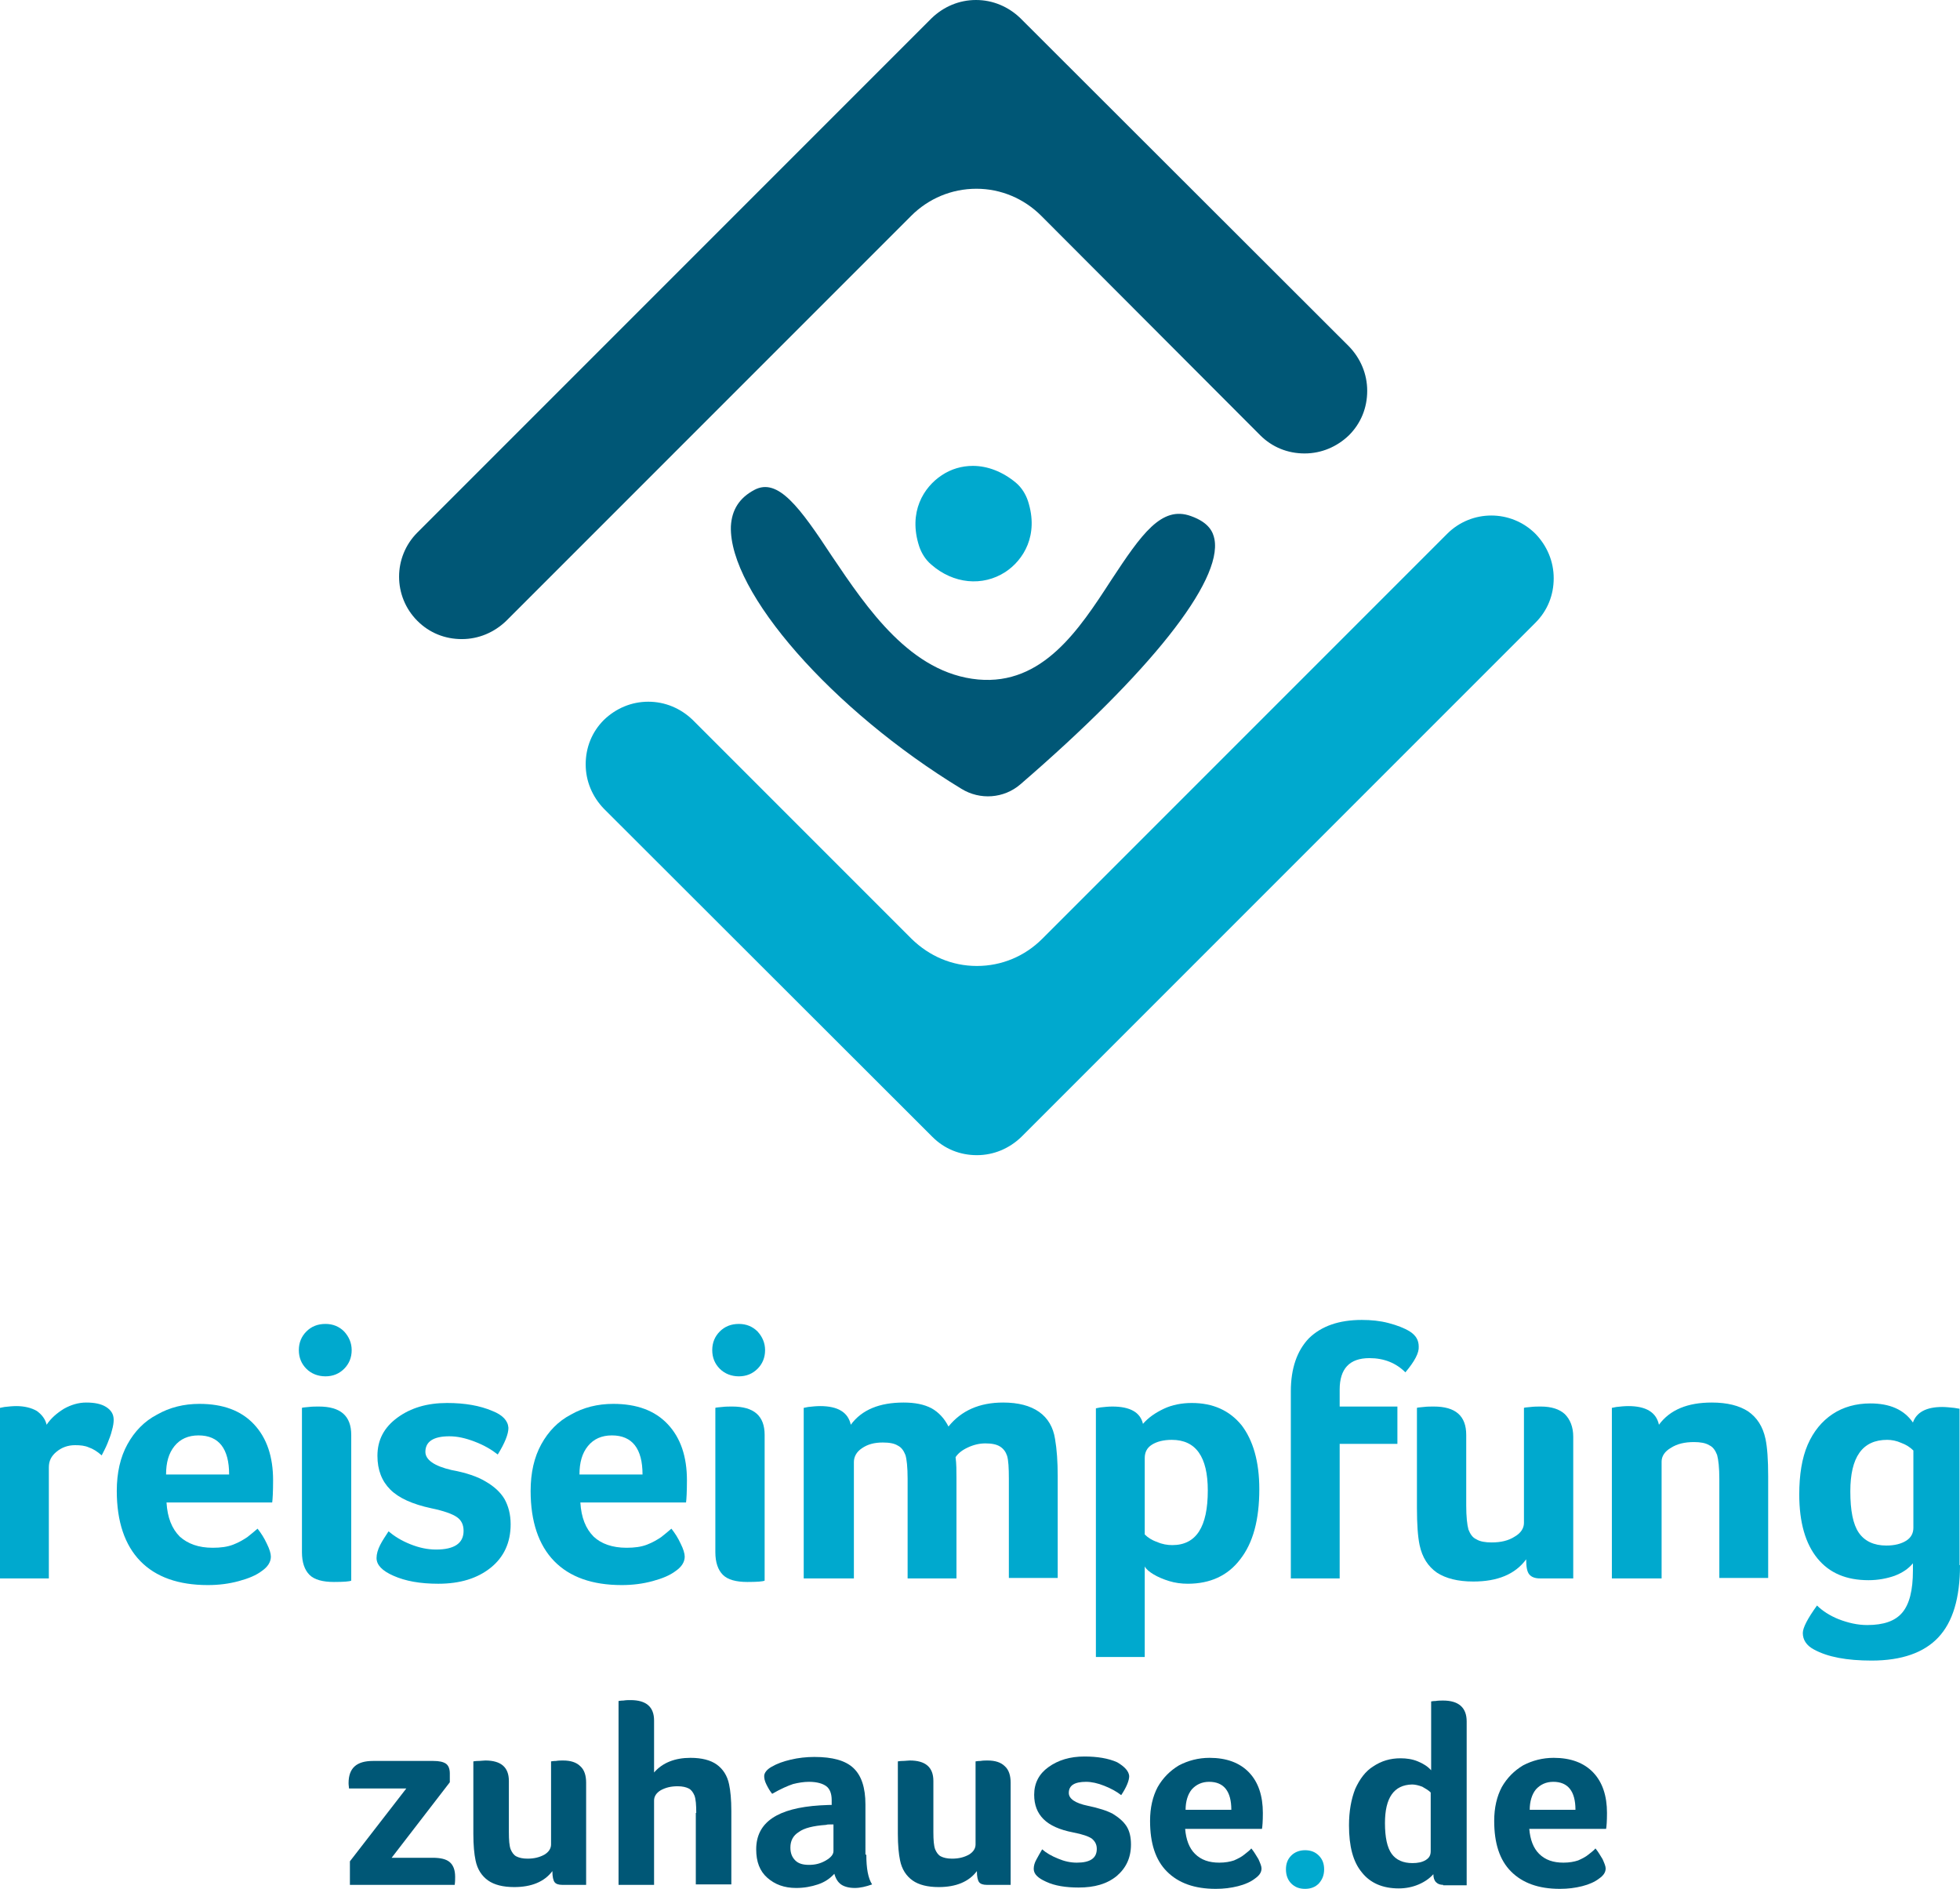
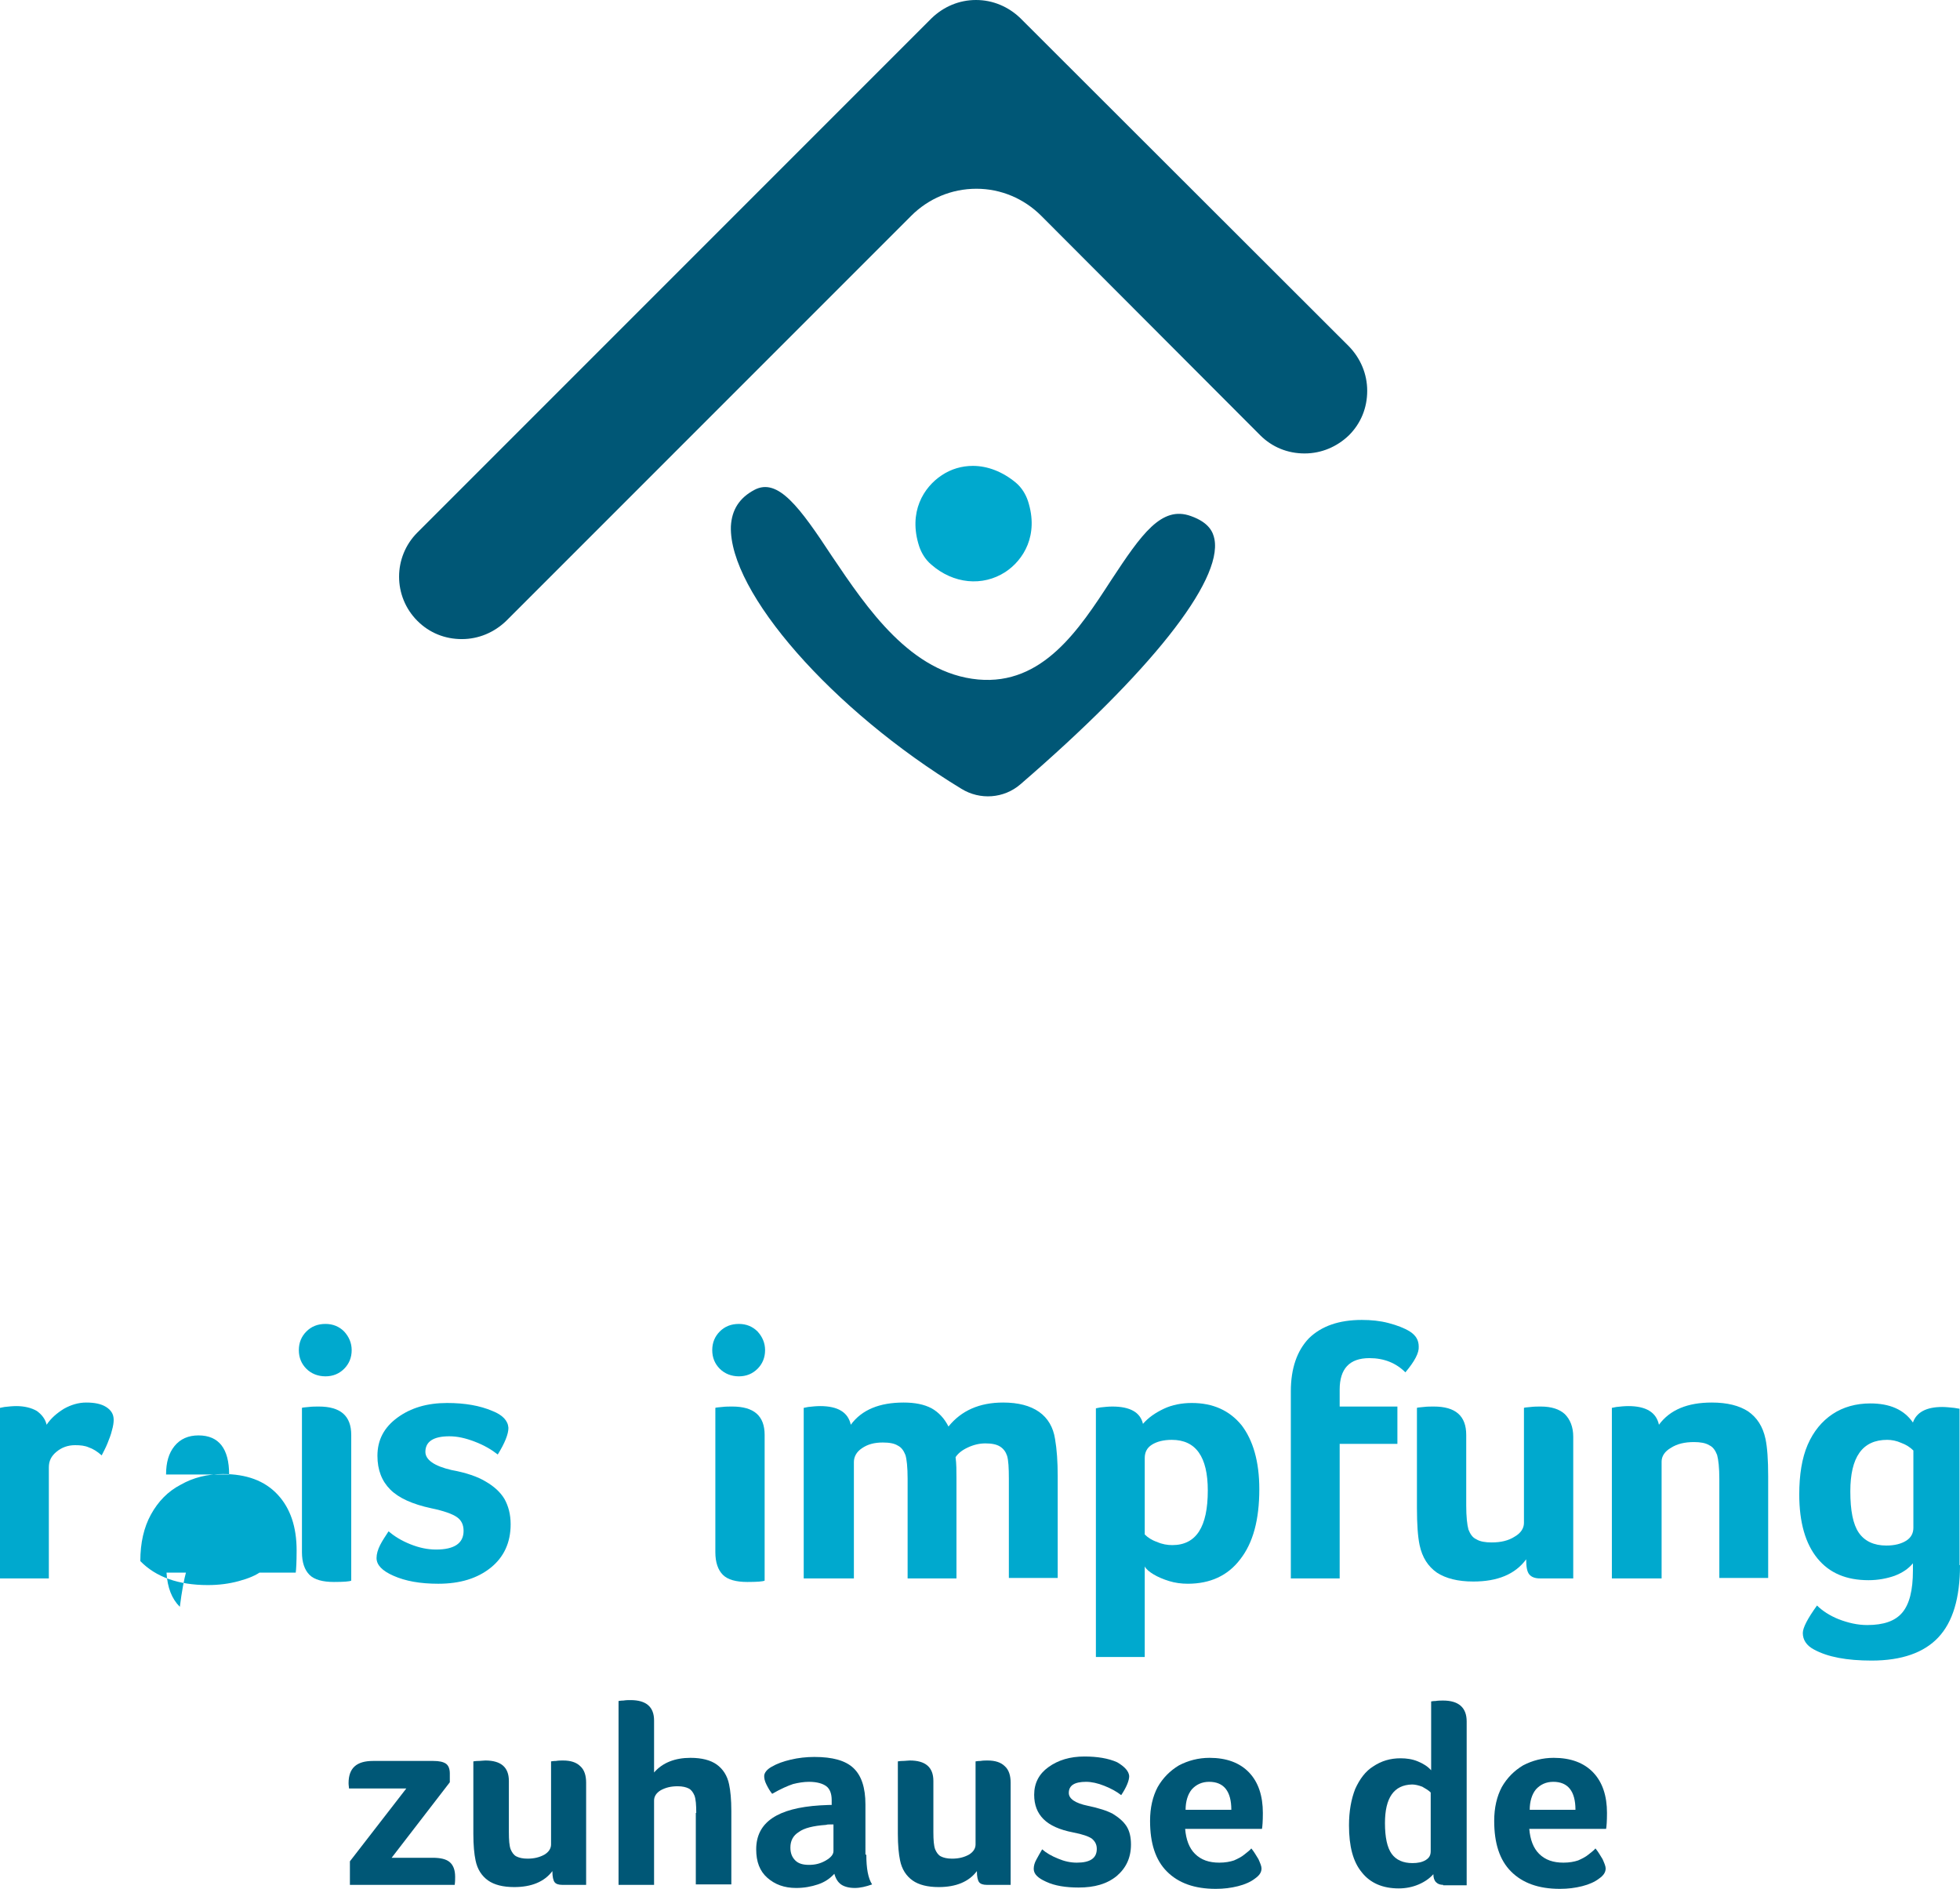
<svg xmlns="http://www.w3.org/2000/svg" x="0px" y="0px" viewBox="0 0 441.4 425.4" style="enable-background:new 0 0 441.4 425.4;" xml:space="preserve">
  <style type="text/css">
	.st0{fill:#00A9CE;}
	.st1{fill:#005776;}
</style>
  <g id="Logos">
</g>
  <g id="Ebene_1">
</g>
  <g id="_x3C_Ebene_x3E_">
    <g>
      <g>
        <g>
          <g>
            <g>
              <g>
                <g>
-                   <path class="st0" d="M146,158c-3.8,0-7.3,1.5-10,4.1c-2.7,2.7-4.1,6.2-4.1,10c0,3.8,1.5,7.3,4.1,10L210,256          c2.7,2.7,6.2,4.1,10,4.1c3.8,0,7.3-1.5,10-4.1l115.8-115.8c2.7-2.7,4.1-6.2,4.1-10c0-3.8-1.5-7.3-4.1-10          c-5.5-5.5-14.4-5.5-19.9,0l-91.2,91.2c-3.9,3.9-9.1,6.1-14.7,6.1s-10.7-2.2-14.7-6.1L156,162.1          C153.3,159.5,149.8,158,146,158z" />
-                 </g>
+                   </g>
              </g>
            </g>
            <g>
              <g>
                <g>
                  <path class="st1" d="M219.8,0c-3.8,0-7.3,1.5-10,4.1L94,119.9c-5.5,5.5-5.5,14.4,0,19.9c2.7,2.7,6.2,4.1,10,4.1          s7.3-1.5,10-4.1l91.2-91.2c3.9-3.9,9.1-6.1,14.7-6.1c5.5,0,10.7,2.2,14.6,6.1L283.8,98c2.7,2.7,6.2,4.1,10,4.1          s7.3-1.5,10-4.1c2.7-2.7,4.1-6.2,4.1-10c0-3.8-1.5-7.3-4.1-10L229.8,4.1C227.1,1.5,223.6,0,219.8,0z" />
                </g>
              </g>
            </g>
          </g>
          <g>
            <g>
              <path class="st0" d="M219.1,104.9c-2.5,0-4.9,0.7-7,2.1c-4.1,2.7-7.6,8.3-5.1,16c0.5,1.5,1.4,3,2.7,4.1c5,4.4,11.6,5,16.7,1.7        c4.1-2.7,7.6-8.3,5.1-16c-0.5-1.5-1.4-3-2.7-4.1C225.8,106.2,222.4,104.9,219.1,104.9z" />
            </g>
            <g>
              <path class="st1" d="M169.9,110.3c-3.4,1.8-5.1,4.5-5.3,8.2c-0.5,14.8,22.8,41.4,51.9,59.1c4.2,2.6,9.6,2.2,13.3-1        c29.1-25.1,45.5-45.7,43.7-55.2c-0.3-1.5-1.1-3.7-5.3-5.2c-6.6-2.4-11.1,4-18,14.5c-7.2,11.1-15.4,23.6-29.9,22.3        c-15.2-1.4-25-16-32.9-27.7C180.1,114.2,175.2,107.5,169.9,110.3L169.9,110.3z" />
            </g>
          </g>
        </g>
      </g>
      <g>
        <path class="st0" d="M10.5,320.8c1-1.5,2.3-2.6,3.9-3.6c1.6-0.9,3.3-1.4,5-1.4c1.9,0,3.4,0.3,4.5,1c1.1,0.7,1.7,1.6,1.7,2.9     c0,0.6-0.1,1.4-0.4,2.4c-0.2,0.9-0.6,1.9-1,2.9c-0.4,1-0.9,1.9-1.3,2.7c-1-0.9-2-1.5-2.9-1.8c-0.9-0.4-1.9-0.5-3.1-0.5     c-1.6,0-3,0.5-4.2,1.5c-1.2,1-1.7,2.1-1.7,3.5v25H0V317l1-0.2c0.9-0.1,1.8-0.2,2.7-0.2c1.8,0,3.4,0.4,4.6,1.1     C9.4,318.5,10.2,319.5,10.5,320.8z" />
-         <path class="st0" d="M47.9,348.5c1.8,0,3.3-0.2,4.6-0.7c1.3-0.5,2.3-1.1,3.2-1.7c0.9-0.7,1.6-1.3,2.3-1.9c0.8,1,1.5,2.1,2.1,3.4     c0.6,1.2,0.9,2.2,0.9,2.9c0,1.2-0.7,2.3-2,3.2c-1.3,1-3,1.7-5.2,2.3c-2.2,0.6-4.5,0.9-7,0.9c-6.6,0-11.7-1.8-15.2-5.4     c-3.5-3.6-5.3-8.9-5.3-15.8c0-4.1,0.8-7.6,2.4-10.5c1.6-2.9,3.8-5.2,6.7-6.7c2.8-1.6,6-2.4,9.5-2.4c5.3,0,9.4,1.5,12.3,4.6     c2.9,3.1,4.3,7.3,4.3,12.6c0,2.6-0.1,4.3-0.2,5H37.5c0.2,3.4,1.2,5.9,3,7.7C42.3,347.6,44.7,348.5,47.9,348.5z M51.6,332     c0-5.8-2.3-8.8-6.9-8.8c-2.3,0-4.1,0.8-5.4,2.4c-1.3,1.6-1.9,3.7-1.9,6.4H51.6z" />
+         <path class="st0" d="M47.9,348.5c1.8,0,3.3-0.2,4.6-0.7c1.3-0.5,2.3-1.1,3.2-1.7c0.9-0.7,1.6-1.3,2.3-1.9c0.8,1,1.5,2.1,2.1,3.4     c0.6,1.2,0.9,2.2,0.9,2.9c0,1.2-0.7,2.3-2,3.2c-1.3,1-3,1.7-5.2,2.3c-2.2,0.6-4.5,0.9-7,0.9c-6.6,0-11.7-1.8-15.2-5.4     c0-4.1,0.8-7.6,2.4-10.5c1.6-2.9,3.8-5.2,6.7-6.7c2.8-1.6,6-2.4,9.5-2.4c5.3,0,9.4,1.5,12.3,4.6     c2.9,3.1,4.3,7.3,4.3,12.6c0,2.6-0.1,4.3-0.2,5H37.5c0.2,3.4,1.2,5.9,3,7.7C42.3,347.6,44.7,348.5,47.9,348.5z M51.6,332     c0-5.8-2.3-8.8-6.9-8.8c-2.3,0-4.1,0.8-5.4,2.4c-1.3,1.6-1.9,3.7-1.9,6.4H51.6z" />
        <path class="st0" d="M79.2,304c0,1.7-0.6,3.1-1.7,4.2c-1.1,1.1-2.5,1.7-4.2,1.7c-1.7,0-3.2-0.6-4.3-1.7c-1.1-1.1-1.7-2.5-1.7-4.2     c0-1.7,0.6-3.1,1.7-4.2c1.1-1.1,2.5-1.7,4.3-1.7c1.7,0,3.1,0.6,4.2,1.7C78.6,301,79.2,302.4,79.2,304z M79.1,355.9     c-0.4,0.2-1.7,0.3-3.9,0.3c-2.5,0-4.4-0.5-5.5-1.6c-1.1-1.1-1.7-2.8-1.7-5.1V317c0.2-0.1,0.6-0.1,1.5-0.2     c0.8-0.1,1.6-0.1,2.3-0.1c4.9,0,7.3,2.1,7.3,6.4V355.9z" />
        <path class="st0" d="M114.5,321.5c0,1.4-0.8,3.4-2.4,6c-1.4-1.1-3.1-2.1-5.2-2.9c-2.1-0.8-3.9-1.2-5.7-1.2     c-3.6,0-5.4,1.2-5.4,3.5c0,1.8,2,3.2,5.9,4.1c3.3,0.6,5.9,1.5,7.7,2.6c1.9,1.1,3.3,2.4,4.2,3.9c0.9,1.6,1.4,3.5,1.4,5.7     c0,4.1-1.5,7.4-4.5,9.8c-3,2.4-6.9,3.6-11.8,3.6c-4.1,0-7.4-0.6-10.1-1.8c-2.5-1.1-3.8-2.4-3.8-4c0-0.9,0.3-1.9,0.8-2.9     c0.5-1,1.2-2,1.9-3.1c1.3,1.1,2.9,2.1,4.9,2.9c2,0.8,3.9,1.2,5.8,1.2c4.1,0,6.2-1.4,6.2-4.2c0-1.4-0.5-2.4-1.5-3.1     c-1-0.7-2.9-1.4-5.8-2c-4.2-0.9-7.3-2.3-9.2-4.2c-1.9-1.9-2.9-4.4-2.9-7.6c0-3.6,1.5-6.4,4.5-8.6c3-2.2,6.7-3.3,11.2-3.3     c4,0,7.4,0.6,10.2,1.8C113.2,318.6,114.4,319.9,114.5,321.5z" />
-         <path class="st0" d="M141.1,348.5c1.8,0,3.3-0.2,4.6-0.7c1.3-0.5,2.3-1.1,3.2-1.7c0.9-0.7,1.6-1.3,2.3-1.9c0.8,1,1.5,2.1,2.1,3.4     c0.6,1.2,0.9,2.2,0.9,2.9c0,1.2-0.7,2.3-2,3.2c-1.3,1-3,1.7-5.2,2.3c-2.2,0.6-4.5,0.9-7,0.9c-6.6,0-11.7-1.8-15.2-5.4     c-3.5-3.6-5.3-8.9-5.3-15.8c0-4.1,0.8-7.6,2.4-10.5c1.6-2.9,3.8-5.2,6.7-6.7c2.8-1.6,6-2.4,9.5-2.4c5.3,0,9.4,1.5,12.3,4.6     c2.9,3.1,4.3,7.3,4.3,12.6c0,2.6-0.1,4.3-0.2,5h-23.8c0.2,3.4,1.2,5.9,3,7.7C135.4,347.6,137.9,348.5,141.1,348.5z M144.7,332     c0-5.8-2.3-8.8-6.9-8.8c-2.3,0-4.1,0.8-5.4,2.4c-1.3,1.6-1.9,3.7-1.9,6.4H144.7z" />
        <path class="st0" d="M172.3,304c0,1.7-0.6,3.1-1.7,4.2c-1.1,1.1-2.5,1.7-4.2,1.7c-1.7,0-3.2-0.6-4.3-1.7     c-1.1-1.1-1.7-2.5-1.7-4.2c0-1.7,0.6-3.1,1.7-4.2c1.1-1.1,2.5-1.7,4.3-1.7c1.7,0,3.1,0.6,4.2,1.7     C171.7,301,172.3,302.4,172.3,304z M172.2,355.9c-0.4,0.2-1.7,0.3-3.9,0.3c-2.5,0-4.4-0.5-5.5-1.6c-1.1-1.1-1.7-2.8-1.7-5.1V317     c0.2-0.1,0.6-0.1,1.5-0.2c0.8-0.1,1.6-0.1,2.3-0.1c4.9,0,7.3,2.1,7.3,6.4V355.9z" />
        <path class="st0" d="M192.1,355.4H181V317l1-0.2c0.9-0.1,1.8-0.2,2.7-0.2c4,0,6.3,1.4,6.9,4.2c2.5-3.4,6.5-5,11.9-5     c2.5,0,4.6,0.4,6.3,1.3c1.6,0.9,2.9,2.3,3.8,4.1c2.9-3.6,7-5.4,12.3-5.4c3.4,0,6.1,0.7,8.1,2.1c2,1.4,3.2,3.5,3.6,6.1     c0.4,2.3,0.6,5.1,0.6,8.4v22.9h-11V333c0-2.5-0.1-4.2-0.4-5.2c-0.3-0.9-0.8-1.6-1.6-2.1c-0.8-0.5-1.9-0.7-3.3-0.7     c-1.3,0-2.6,0.3-3.9,0.9c-1.3,0.6-2.2,1.3-2.8,2.2c0.2,1.5,0.2,3.1,0.2,4.8v22.5h-11V333c0-2.6-0.2-4.5-0.5-5.4     c-0.4-1-0.9-1.7-1.7-2.1c-0.8-0.5-1.9-0.7-3.4-0.7c-1.9,0-3.4,0.4-4.7,1.3c-1.2,0.8-1.8,1.9-1.8,3.1V355.4z" />
        <path class="st0" d="M257.4,320.6c1.2-1.4,2.8-2.5,4.7-3.4c1.9-0.9,4.1-1.3,6.3-1.3c4.8,0,8.5,1.7,11.2,5c2.6,3.4,4,8.2,4,14.4     c0,6.9-1.4,12.1-4.3,15.8c-2.8,3.7-6.8,5.5-11.8,5.5c-1.5,0-2.9-0.2-4.2-0.6c-1.3-0.4-2.5-0.9-3.5-1.5c-1-0.6-1.7-1.2-2-1.8v20.4     h-11v-56l1-0.2c0.9-0.1,1.8-0.2,2.7-0.2C254.5,316.7,256.8,318,257.4,320.6z M272,335.6c0-7.6-2.7-11.4-8.1-11.4     c-1.9,0-3.4,0.4-4.5,1.1c-1.1,0.7-1.6,1.7-1.6,3v17.2c0.7,0.7,1.6,1.3,2.8,1.7c1.1,0.5,2.3,0.7,3.4,0.7     C269.4,347.9,272,343.8,272,335.6z" />
        <path class="st0" d="M316.5,309c-2.1-2.1-4.8-3.2-8.1-3.2c-4.5,0-6.7,2.4-6.7,7.1v3.8h13v8.4h-13v30.3h-11v-42.1     c0-5.2,1.4-9.2,4.1-12c2.8-2.7,6.7-4.1,11.9-4.1c2.1,0,4.1,0.2,6,0.7c1.9,0.5,3.5,1.1,4.8,1.9c1.4,0.9,2,2,2,3.4     C319.6,304.6,318.6,306.5,316.5,309z" />
        <path class="st0" d="M354.2,355.4h-7.4c-1.1,0-1.9-0.3-2.4-0.9c-0.5-0.6-0.7-1.7-0.7-3.4c-2.5,3.4-6.5,5-11.9,5     c-3.5,0-6.2-0.7-8.2-2c-2-1.4-3.3-3.4-3.9-6.2c-0.4-1.9-0.6-4.7-0.6-8.4V317c0.2-0.1,0.6-0.1,1.5-0.2c0.8-0.1,1.6-0.1,2.3-0.1     c4.9,0,7.3,2.1,7.3,6.4V339c0,2.5,0.2,4.3,0.5,5.4c0.4,1,0.9,1.8,1.8,2.2c0.8,0.5,2,0.7,3.4,0.7c2.1,0,3.8-0.4,5.2-1.3     c1.4-0.8,2.1-1.9,2.1-3.1V317c0.2-0.1,0.6-0.1,1.5-0.2c0.8-0.1,1.6-0.1,2.3-0.1c2.4,0,4.2,0.6,5.4,1.7c1.2,1.2,1.9,2.9,1.9,5.1     V355.4z" />
        <path class="st0" d="M374.1,355.4H363V317l1-0.2c0.9-0.1,1.8-0.2,2.7-0.2c4,0,6.3,1.4,6.9,4.2c2.5-3.4,6.5-5,11.9-5     c3.5,0,6.2,0.7,8.2,2c2,1.4,3.3,3.4,3.9,6.2c0.4,1.9,0.6,4.7,0.6,8.4v22.9h-11V333c0-2.5-0.2-4.3-0.5-5.4c-0.4-1-0.9-1.8-1.8-2.2     c-0.8-0.5-2-0.7-3.4-0.7c-2.1,0-3.8,0.4-5.2,1.3c-1.4,0.8-2.1,1.9-2.1,3.1V355.4z" />
        <path class="st0" d="M441.4,352.4c0,7.4-1.6,12.8-4.9,16.3c-3.2,3.4-8.2,5.2-15,5.2c-5.6,0-9.9-0.8-13-2.5     c-1.7-0.9-2.5-2.2-2.5-3.7c0-1.2,1.1-3.3,3.2-6.2c1.2,1.2,2.9,2.3,4.9,3.1c2.1,0.8,4.2,1.3,6.4,1.3c3.7,0,6.3-0.9,7.9-2.8     c1.6-1.9,2.4-5,2.4-9.5V352c-1,1.2-2.3,2.1-4.1,2.8c-1.7,0.6-3.7,1-5.9,1c-5,0-8.8-1.6-11.5-4.9c-2.7-3.3-4.1-8.1-4.1-14.4     c0-4.4,0.6-8.2,1.9-11.2c1.3-3,3.2-5.3,5.6-6.9c2.4-1.6,5.3-2.4,8.5-2.4c4.4,0,7.6,1.4,9.6,4.3c0.8-2.3,3-3.5,6.6-3.5     c0.8,0,1.7,0.1,2.7,0.2l1.2,0.2V352.4z M416.7,335.8c0,4.3,0.6,7.4,1.9,9.3c1.3,1.9,3.4,2.9,6.2,2.9c1.9,0,3.4-0.4,4.5-1.1     c1.1-0.7,1.6-1.7,1.6-2.9v-17.4c-0.7-0.7-1.6-1.3-2.7-1.7c-1.1-0.5-2.2-0.7-3.2-0.7C419.4,324.2,416.7,328.1,416.7,335.8z" />
        <path class="st1" d="M78.8,424.4v-5.3l12.7-16.4H78.6c0-0.3-0.1-0.7-0.1-1.2c0-3.4,1.8-5,5.5-5h13.6c1.3,0,2.2,0.2,2.8,0.6     c0.6,0.4,0.9,1.2,0.9,2.2v2l-13.1,17h9.2c1.8,0,3.1,0.3,3.9,1c0.8,0.7,1.2,1.8,1.2,3.3c0,0.5,0,1.1-0.1,1.8H78.8z" />
        <path class="st1" d="M131.9,424.4h-5.3c-0.8,0-1.4-0.2-1.7-0.6c-0.3-0.4-0.5-1.2-0.5-2.5c-1.8,2.4-4.7,3.6-8.6,3.6     c-2.5,0-4.5-0.5-5.9-1.5c-1.4-1-2.4-2.5-2.8-4.5c-0.3-1.4-0.5-3.4-0.5-6v-16.3c0.1,0,0.5-0.1,1.1-0.1s1.1-0.1,1.6-0.1     c3.5,0,5.3,1.5,5.3,4.6v11.5c0,1.8,0.1,3.1,0.4,3.9c0.3,0.7,0.7,1.3,1.3,1.6s1.4,0.5,2.5,0.5c1.5,0,2.7-0.3,3.8-0.9     c1-0.6,1.5-1.4,1.5-2.3v-18.7c0.1,0,0.5-0.1,1.1-0.1c0.6-0.1,1.1-0.1,1.6-0.1c1.7,0,3,0.4,3.9,1.3c0.9,0.8,1.3,2.1,1.3,3.7V424.4     z" />
        <path class="st1" d="M156.8,408.2c0-1.8-0.1-3.1-0.4-3.9c-0.3-0.7-0.7-1.3-1.3-1.6c-0.6-0.3-1.4-0.5-2.5-0.5     c-1.5,0-2.7,0.3-3.8,0.9c-1,0.6-1.5,1.4-1.5,2.3v19h-8v-41.4c0.1,0,0.5-0.1,1.1-0.1c0.6-0.1,1.1-0.1,1.6-0.1     c3.5,0,5.3,1.5,5.3,4.6v11.7c1.9-2.2,4.7-3.3,8.2-3.3c2.5,0,4.5,0.5,5.9,1.5c1.4,1,2.4,2.5,2.8,4.5c0.3,1.4,0.5,3.4,0.5,6v16.5     h-8V408.2z" />
        <path class="st1" d="M195.1,417.6c0,3.1,0.4,5.3,1.3,6.7c-1.4,0.5-2.7,0.8-3.9,0.8c-1.3,0-2.4-0.3-3.1-0.8     c-0.7-0.5-1.2-1.3-1.5-2.4c-1,1.1-2.2,1.9-3.7,2.4c-1.5,0.5-3.1,0.8-4.9,0.8c-2.7,0-4.8-0.8-6.5-2.3c-1.7-1.5-2.5-3.6-2.5-6.4     c0-6.1,4.8-9.3,14.4-9.9c0.6,0,1.5-0.1,2.6-0.1v-1.1c0-1.4-0.4-2.5-1.2-3.1c-0.8-0.6-2.1-1-3.9-1c-1.2,0-2.4,0.2-3.6,0.5     c-1.2,0.4-2.8,1.1-4.7,2.2c-0.5-0.6-0.9-1.3-1.3-2.1c-0.4-0.8-0.5-1.4-0.5-1.9c0-0.7,0.6-1.5,1.7-2.1c1.2-0.7,2.6-1.2,4.3-1.6     c1.7-0.4,3.5-0.6,5.3-0.6c4.1,0,7,0.8,8.8,2.5c1.8,1.7,2.7,4.4,2.7,8.2V417.6z M187.6,410.8c-0.3,0-0.5,0-0.8,0     c-0.3,0-0.5,0-0.8,0.1c-2.8,0.2-4.9,0.7-6.1,1.6c-1.3,0.8-1.9,2-1.9,3.5c0,1.3,0.4,2.2,1.1,2.9c0.7,0.7,1.7,1,3.1,1     c1.4,0,2.6-0.3,3.8-1c1.2-0.7,1.7-1.4,1.7-2.1V410.8z" />
        <path class="st1" d="M227.5,424.4h-5.3c-0.8,0-1.4-0.2-1.7-0.6c-0.3-0.4-0.5-1.2-0.5-2.5c-1.8,2.4-4.7,3.6-8.6,3.6     c-2.5,0-4.5-0.5-5.9-1.5c-1.4-1-2.4-2.5-2.8-4.5c-0.3-1.4-0.5-3.4-0.5-6v-16.3c0.1,0,0.5-0.1,1.1-0.1s1.1-0.1,1.6-0.1     c3.5,0,5.3,1.5,5.3,4.6v11.5c0,1.8,0.1,3.1,0.4,3.9c0.3,0.7,0.7,1.3,1.3,1.6s1.4,0.5,2.5,0.5c1.5,0,2.7-0.3,3.8-0.9     c1-0.6,1.5-1.4,1.5-2.3v-18.7c0.1,0,0.5-0.1,1.1-0.1c0.6-0.1,1.1-0.1,1.6-0.1c1.7,0,3,0.4,3.9,1.3c0.9,0.8,1.3,2.1,1.3,3.7V424.4     z" />
        <path class="st1" d="M254.3,399.9c0,1-0.6,2.5-1.8,4.3c-1-0.8-2.3-1.5-3.8-2.1c-1.5-0.6-2.9-0.9-4.1-0.9c-2.6,0-3.9,0.8-3.9,2.5     c0,1.3,1.4,2.3,4.3,2.9c2.4,0.5,4.3,1.1,5.6,1.8c1.3,0.8,2.4,1.7,3.1,2.8c0.7,1.1,1,2.5,1,4.1c0,3-1.1,5.3-3.2,7.1     c-2.2,1.8-5,2.6-8.6,2.6c-2.9,0-5.4-0.4-7.3-1.3c-1.8-0.8-2.8-1.7-2.8-2.9c0-0.7,0.2-1.4,0.6-2.1c0.4-0.7,0.8-1.5,1.3-2.3     c0.9,0.8,2.1,1.5,3.6,2.1c1.4,0.6,2.8,0.9,4.2,0.9c3,0,4.5-1,4.5-3.1c0-1-0.4-1.7-1.1-2.3c-0.7-0.5-2.1-1-4.2-1.4     c-3.1-0.6-5.3-1.6-6.7-3c-1.4-1.4-2.1-3.2-2.1-5.5c0-2.6,1.1-4.7,3.2-6.2c2.2-1.6,4.9-2.4,8.1-2.4c2.9,0,5.4,0.4,7.4,1.3     C253.3,397.8,254.2,398.8,254.3,399.9z" />
        <path class="st1" d="M274.6,419.4c1.3,0,2.4-0.2,3.3-0.5c0.9-0.4,1.7-0.8,2.3-1.3c0.6-0.5,1.2-0.9,1.6-1.4     c0.6,0.7,1.1,1.6,1.6,2.4c0.4,0.9,0.7,1.6,0.7,2.1c0,0.9-0.5,1.6-1.5,2.3c-0.9,0.7-2.2,1.3-3.8,1.7c-1.6,0.4-3.2,0.6-5,0.6     c-4.8,0-8.4-1.3-11-3.9c-2.6-2.6-3.8-6.4-3.8-11.4c0-3,0.6-5.5,1.7-7.6c1.2-2.1,2.8-3.7,4.8-4.9c2.1-1.1,4.4-1.7,6.9-1.7     c3.8,0,6.8,1.1,8.9,3.3c2.1,2.2,3.1,5.3,3.1,9.1c0,1.9-0.1,3.1-0.2,3.6h-17.3c0.2,2.4,0.9,4.3,2.2,5.6     C270.5,418.8,272.3,419.4,274.6,419.4z M277.3,407.5c0-4.2-1.7-6.3-5-6.3c-1.6,0-2.9,0.6-3.9,1.7c-0.9,1.1-1.4,2.7-1.4,4.6H277.3     z" />
-         <path class="st0" d="M298.2,420.9c0,1.3-0.4,2.3-1.2,3.2c-0.8,0.8-1.8,1.2-3.1,1.2c-1.3,0-2.3-0.4-3.1-1.2     c-0.8-0.8-1.2-1.9-1.2-3.2c0-1.3,0.4-2.3,1.2-3.1c0.8-0.8,1.9-1.2,3.1-1.2c1.3,0,2.3,0.4,3.1,1.2     C297.8,418.6,298.2,419.6,298.2,420.9z" />
        <path class="st1" d="M325,424.4c-0.7,0-1.2-0.2-1.6-0.6c-0.4-0.4-0.6-1-0.6-1.8c-0.8,0.9-1.9,1.7-3.3,2.3     c-1.4,0.6-2.9,0.9-4.5,0.9c-3.6,0-6.4-1.2-8.3-3.6c-2-2.4-2.9-5.9-2.9-10.6c0-3.2,0.5-5.9,1.4-8.2c1-2.2,2.3-4,4.1-5.1     c1.8-1.2,3.8-1.8,6.1-1.8c1.4,0,2.7,0.2,3.9,0.7c1.2,0.5,2.2,1.1,3,2v-15.5c0.1,0,0.4-0.1,1-0.1c0.6-0.1,1.2-0.1,1.7-0.1     c3.5,0,5.3,1.6,5.3,4.7v36.9H325z M311.9,410.5c0,3.2,0.5,5.5,1.5,6.9c1,1.4,2.6,2.1,4.7,2.1c1.2,0,2.2-0.2,3-0.7s1.1-1.1,1.1-2     v-13.2c-0.5-0.5-1.2-0.9-1.9-1.3c-0.8-0.3-1.6-0.5-2.3-0.5C313.9,401.9,311.9,404.8,311.9,410.5z" />
        <path class="st1" d="M352.1,419.4c1.3,0,2.4-0.2,3.3-0.5c0.9-0.4,1.7-0.8,2.3-1.3c0.6-0.5,1.2-0.9,1.6-1.4     c0.6,0.7,1.1,1.6,1.6,2.4c0.4,0.9,0.7,1.6,0.7,2.1c0,0.9-0.5,1.6-1.5,2.3c-0.9,0.7-2.2,1.3-3.8,1.7c-1.6,0.4-3.2,0.6-5,0.6     c-4.8,0-8.4-1.3-11-3.9c-2.6-2.6-3.8-6.4-3.8-11.4c0-3,0.6-5.5,1.7-7.6c1.2-2.1,2.8-3.7,4.8-4.9c2.1-1.1,4.4-1.7,6.9-1.7     c3.8,0,6.8,1.1,8.9,3.3c2.1,2.2,3.1,5.3,3.1,9.1c0,1.9-0.1,3.1-0.2,3.6h-17.3c0.2,2.4,0.9,4.3,2.2,5.6     C348,418.8,349.8,419.4,352.1,419.4z M354.8,407.5c0-4.2-1.7-6.3-5-6.3c-1.6,0-2.9,0.6-3.9,1.7c-0.9,1.1-1.4,2.7-1.4,4.6H354.8z" />
      </g>
    </g>
  </g>
</svg>